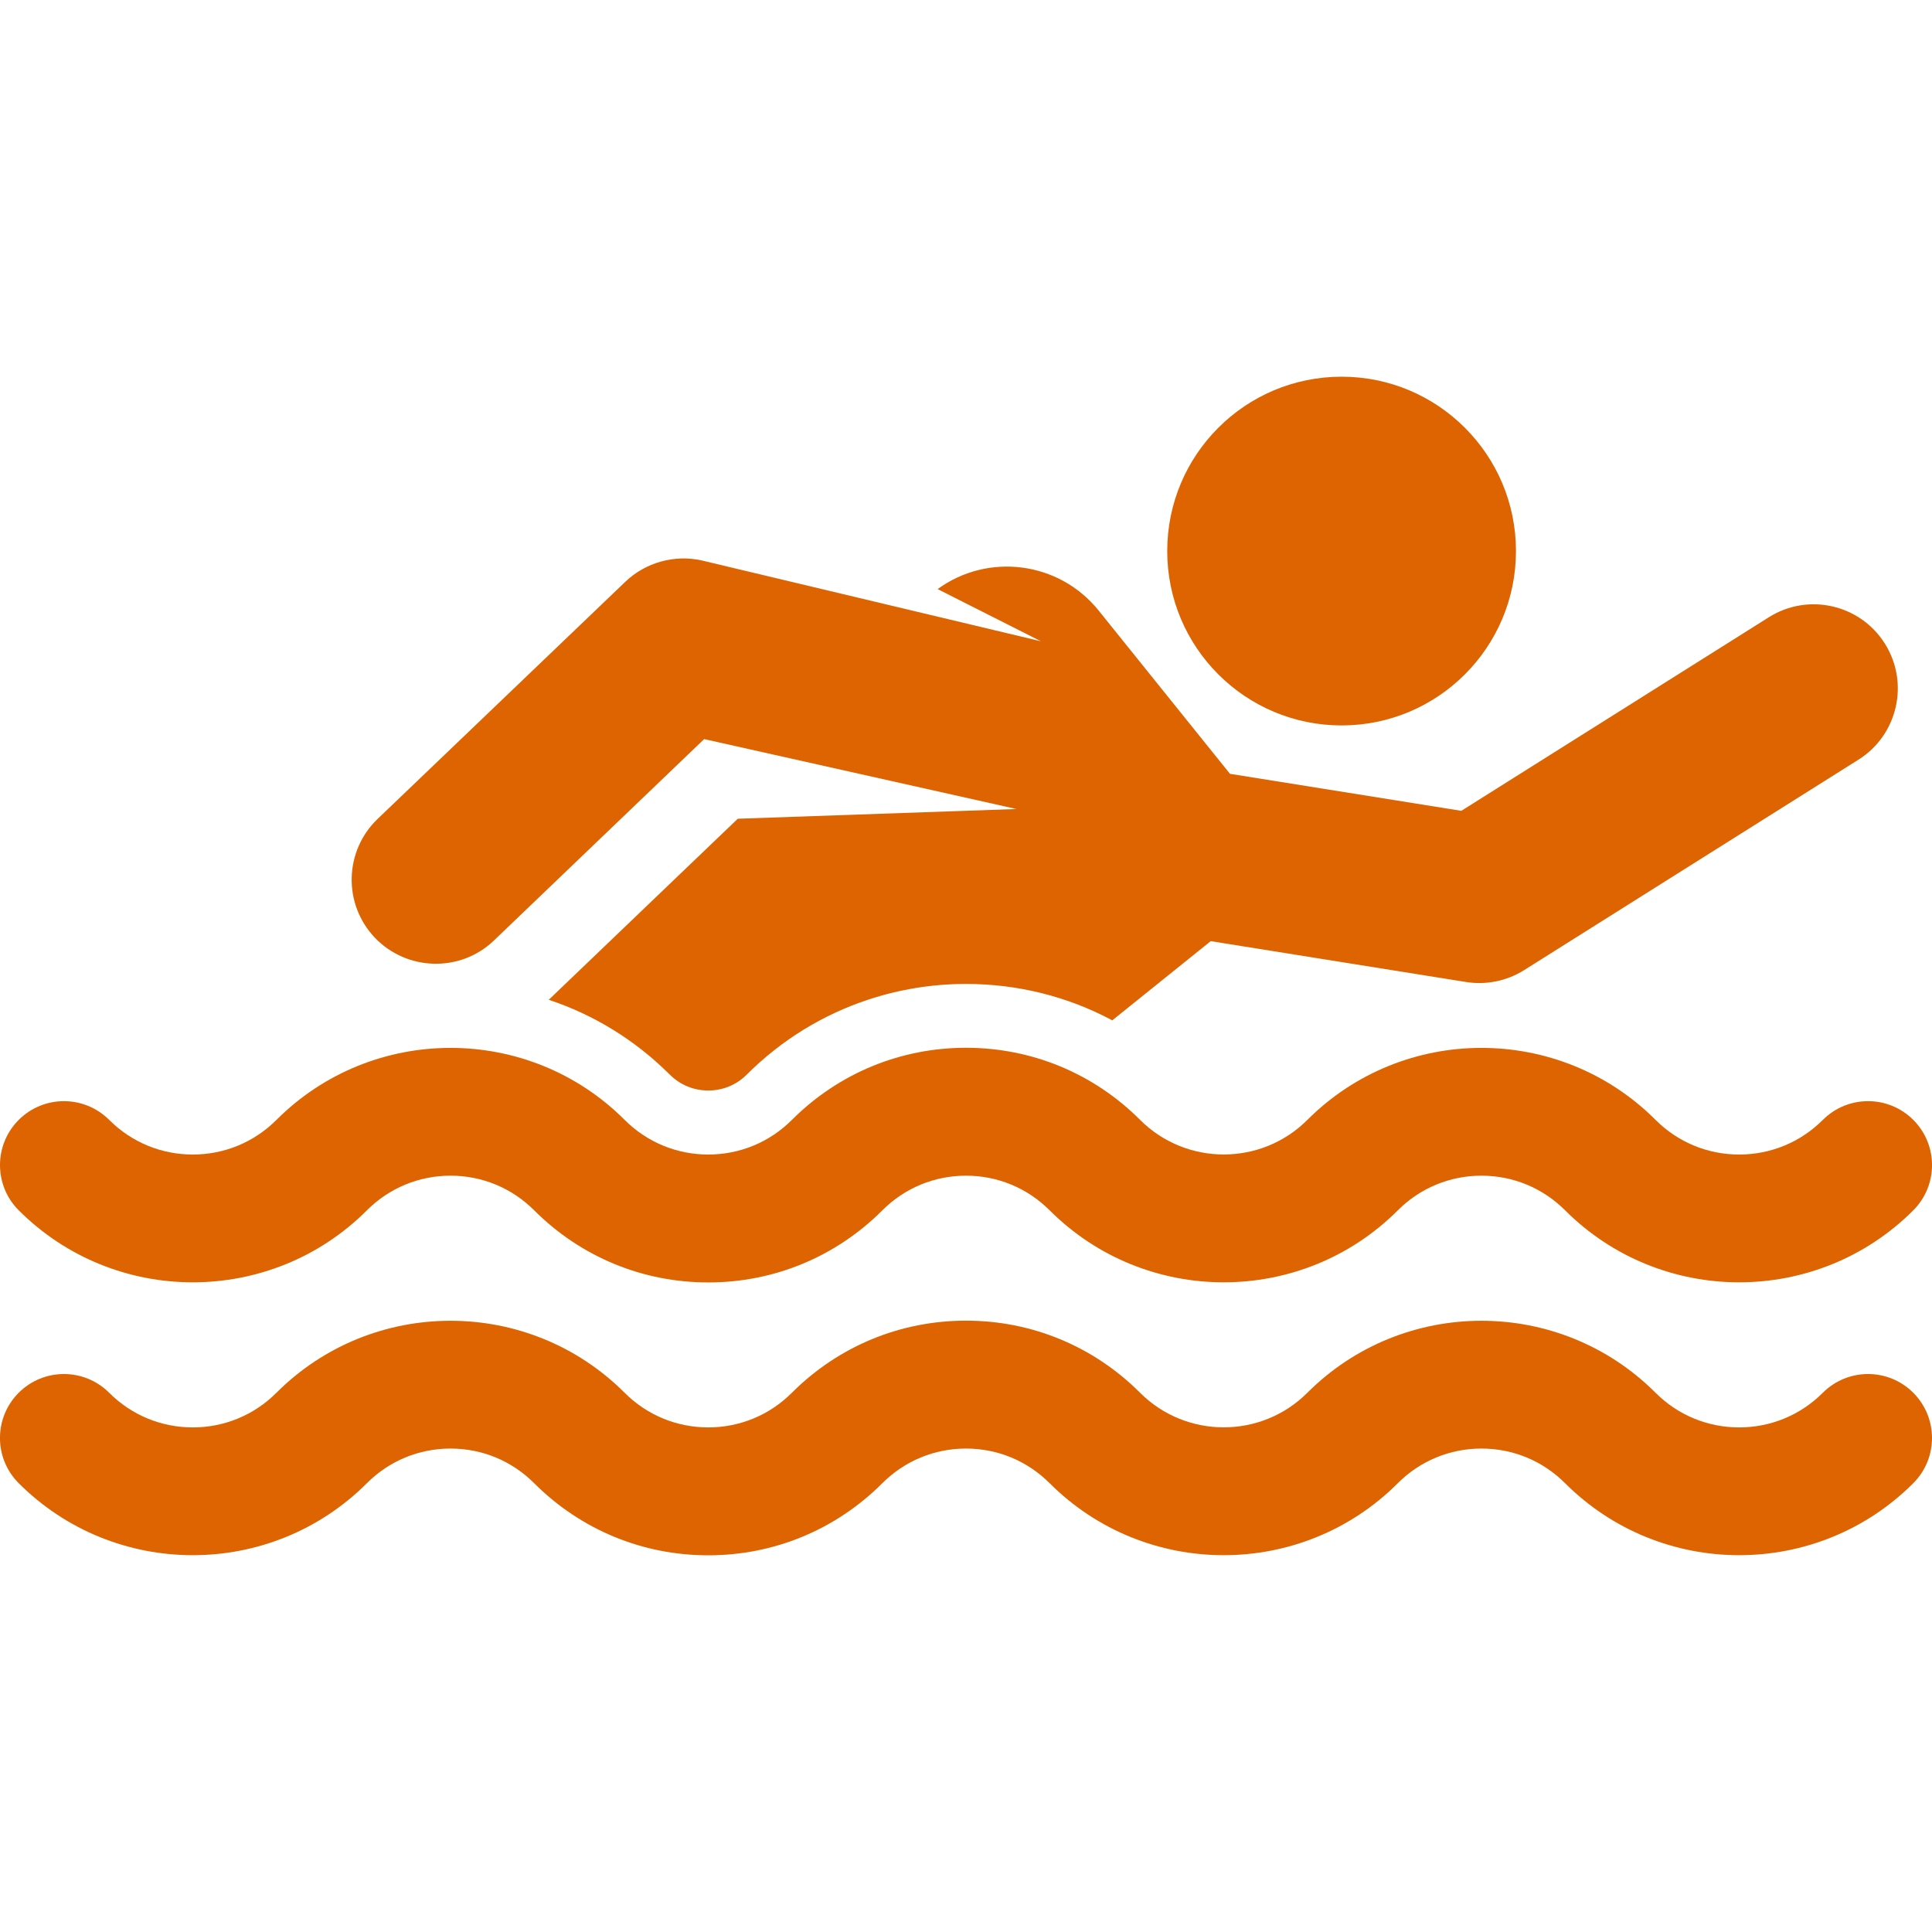
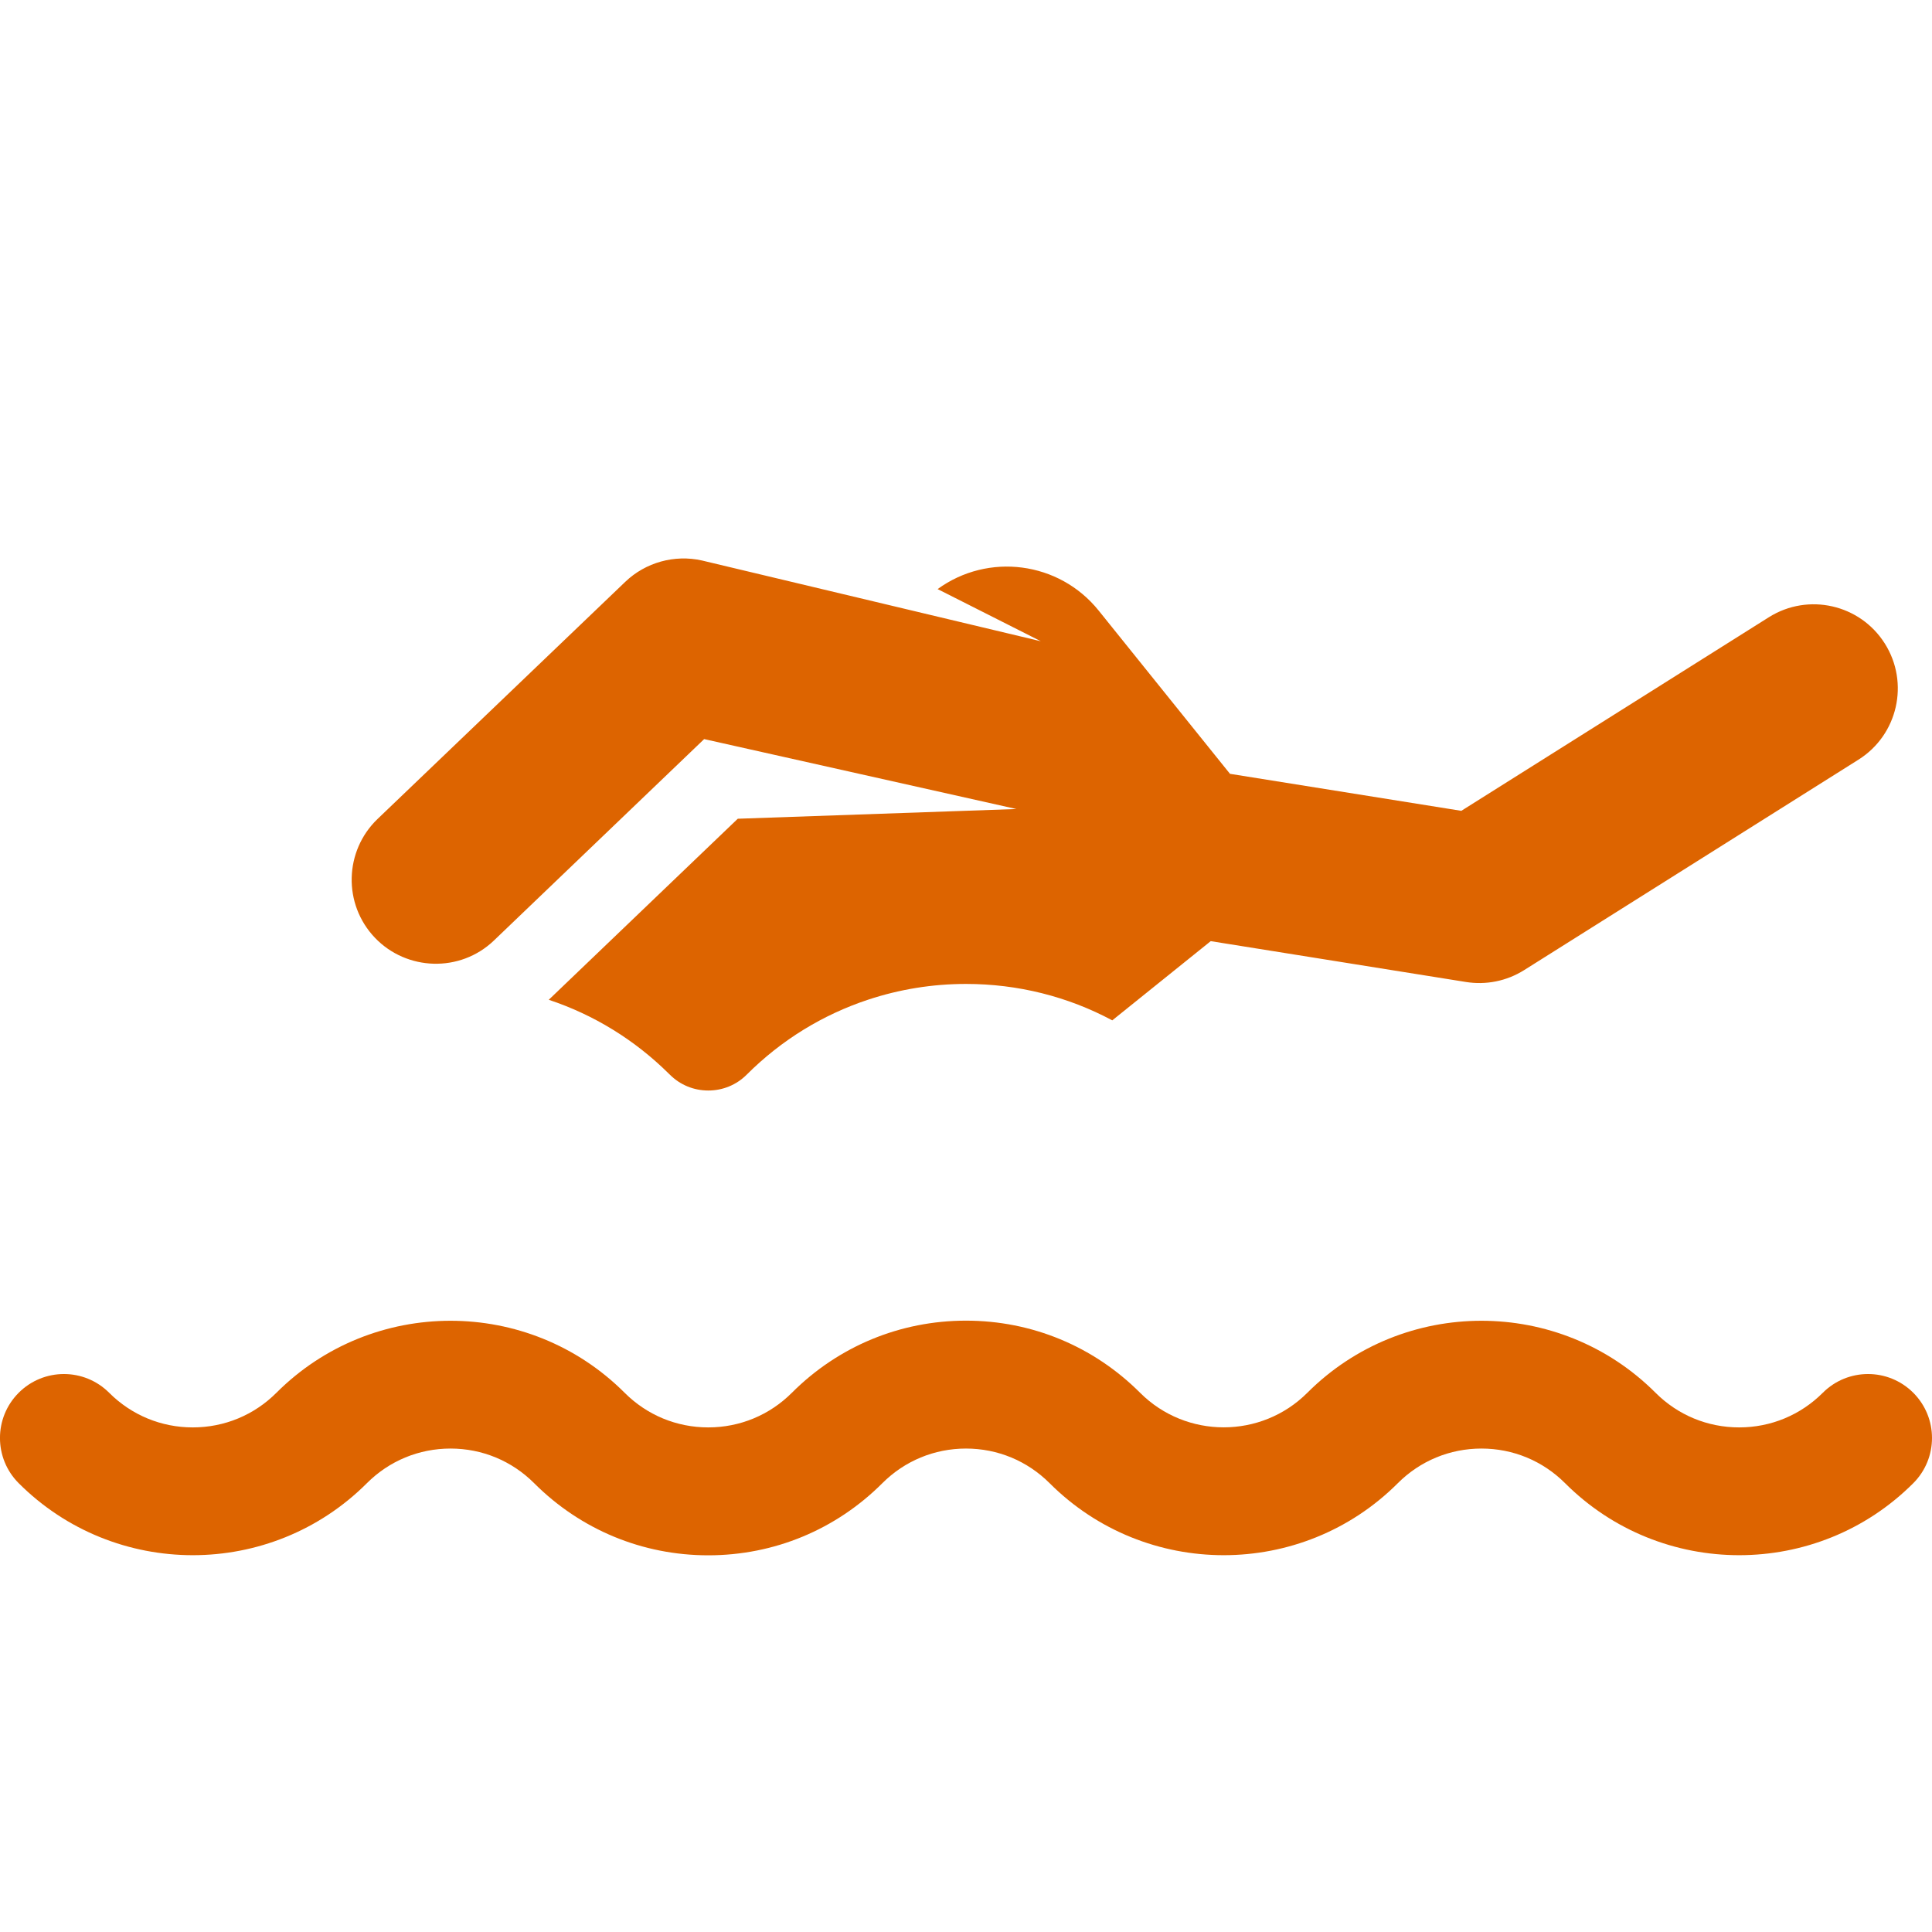
<svg xmlns="http://www.w3.org/2000/svg" version="1.1" width="1024" height="1024" viewBox="0 0 1024 1024">
  <title />
  <g id="icomoon-ignore">
</g>
-   <path fill="#dd6400" d="M803.497 292.075c0 51.043-41.378 92.421-92.421 92.421s-92.421-41.378-92.421-92.421c0-51.043 41.378-92.421 92.421-92.421s92.421 41.378 92.421 92.421z" />
  <path fill="#dd6400" d="M261.833 498.45l111.383-106.714 165.503 37.058-147.685 5.157c-2.264 2.168-97.746 93.665-100.181 95.957 23.755 7.888 45.531 21.177 63.777 39.301 0.133 0.133 0.275 0.255 0.408 0.388 5.416 5.416 12.648 8.4 20.361 8.4s14.945-2.982 20.361-8.4c18.397-18.397 40.425-31.845 64.462-39.778 16.481-5.441 33.901-8.314 51.776-8.314 27.507 0 53.969 6.695 77.525 19.306l52.187-41.982 135.307 21.651c10.427 1.669 21.414-0.386 30.803-6.294l177.216-111.556c20.842-13.12 27.103-40.651 13.983-61.496s-40.651-27.099-61.496-13.983l-163 102.606-122.608-19.618-69.615-86.537c-20.969-26.066-58.585-30.848-85.344-11.373l54.721 27.644-179.681-42.813c-14.506-3.237-29.832 1.015-40.576 11.302-0.007 0.007-0.011 0.011-0.018 0.016-40.354 38.632-91.195 87.304-131.27 125.672-17.65 16.907-18.506 45.143-1.348 63.050 16.657 17.39 44.975 18.661 63.048 1.35z" />
-   <path fill="#dd6400" d="M194.466 641.499c11.841-11.841 27.586-18.364 44.332-18.364 16.747 0 32.491 6.52 44.332 18.364 24.647 24.647 57.414 38.219 92.27 38.219s67.624-13.575 92.268-38.219c11.841-11.841 27.586-18.364 44.334-18.364 16.745 0 32.488 6.52 44.332 18.364 50.876 50.876 133.662 50.876 184.539 0 11.841-11.841 27.586-18.364 44.334-18.364 16.745 0 32.488 6.52 44.332 18.364 50.876 50.876 133.662 50.876 184.539 0 13.238-13.236 13.238-34.701 0-47.937s-34.701-13.236-47.937 0c-11.841 11.841-27.584 18.364-44.332 18.364s-32.491-6.52-44.334-18.364c-50.876-50.879-133.662-50.874-184.539 0-24.447 24.443-64.216 24.443-88.663 0-24.647-24.647-57.414-38.219-92.268-38.219s-67.624 13.575-92.273 38.219c-11.839 11.841-27.582 18.364-44.329 18.364-16.745 0-32.488-6.52-44.332-18.364-50.876-50.874-133.662-50.879-184.539 0-11.841 11.841-27.586 18.364-44.334 18.364-16.745 0-32.488-6.52-44.332-18.364-13.236-13.236-34.701-13.236-47.937 0-13.238 13.238-13.238 34.701 0 47.937 50.879 50.876 133.662 50.876 184.536 0z" />
  <path fill="#dd6400" d="M966.133 738.19c-11.841 11.841-27.584 18.364-44.332 18.364s-32.491-6.52-44.334-18.364c-50.876-50.879-133.662-50.874-184.539 0-24.447 24.443-64.216 24.443-88.663 0-24.647-24.647-57.414-38.219-92.268-38.219s-67.624 13.575-92.273 38.219c-11.839 11.841-27.582 18.364-44.329 18.364-16.745 0-32.488-6.52-44.332-18.364-50.876-50.874-133.662-50.879-184.539 0-11.841 11.841-27.586 18.364-44.334 18.364-16.745 0-32.488-6.52-44.332-18.364-13.236-13.236-34.701-13.236-47.937 0-13.238 13.236-13.238 34.701 0 47.937 50.879 50.879 133.665 50.874 184.539 0 11.841-11.841 27.586-18.364 44.332-18.364 16.747 0 32.491 6.52 44.332 18.364 24.647 24.647 57.414 38.219 92.27 38.219s67.624-13.575 92.268-38.219c11.841-11.841 27.586-18.364 44.334-18.364 16.745 0 32.488 6.52 44.332 18.364 50.876 50.874 133.662 50.879 184.539 0 11.841-11.841 27.586-18.364 44.334-18.364 16.745 0 32.488 6.52 44.332 18.364 50.876 50.874 133.662 50.879 184.539 0 13.238-13.236 13.238-34.701 0-47.937s-34.703-13.236-47.939 0z" />
</svg>